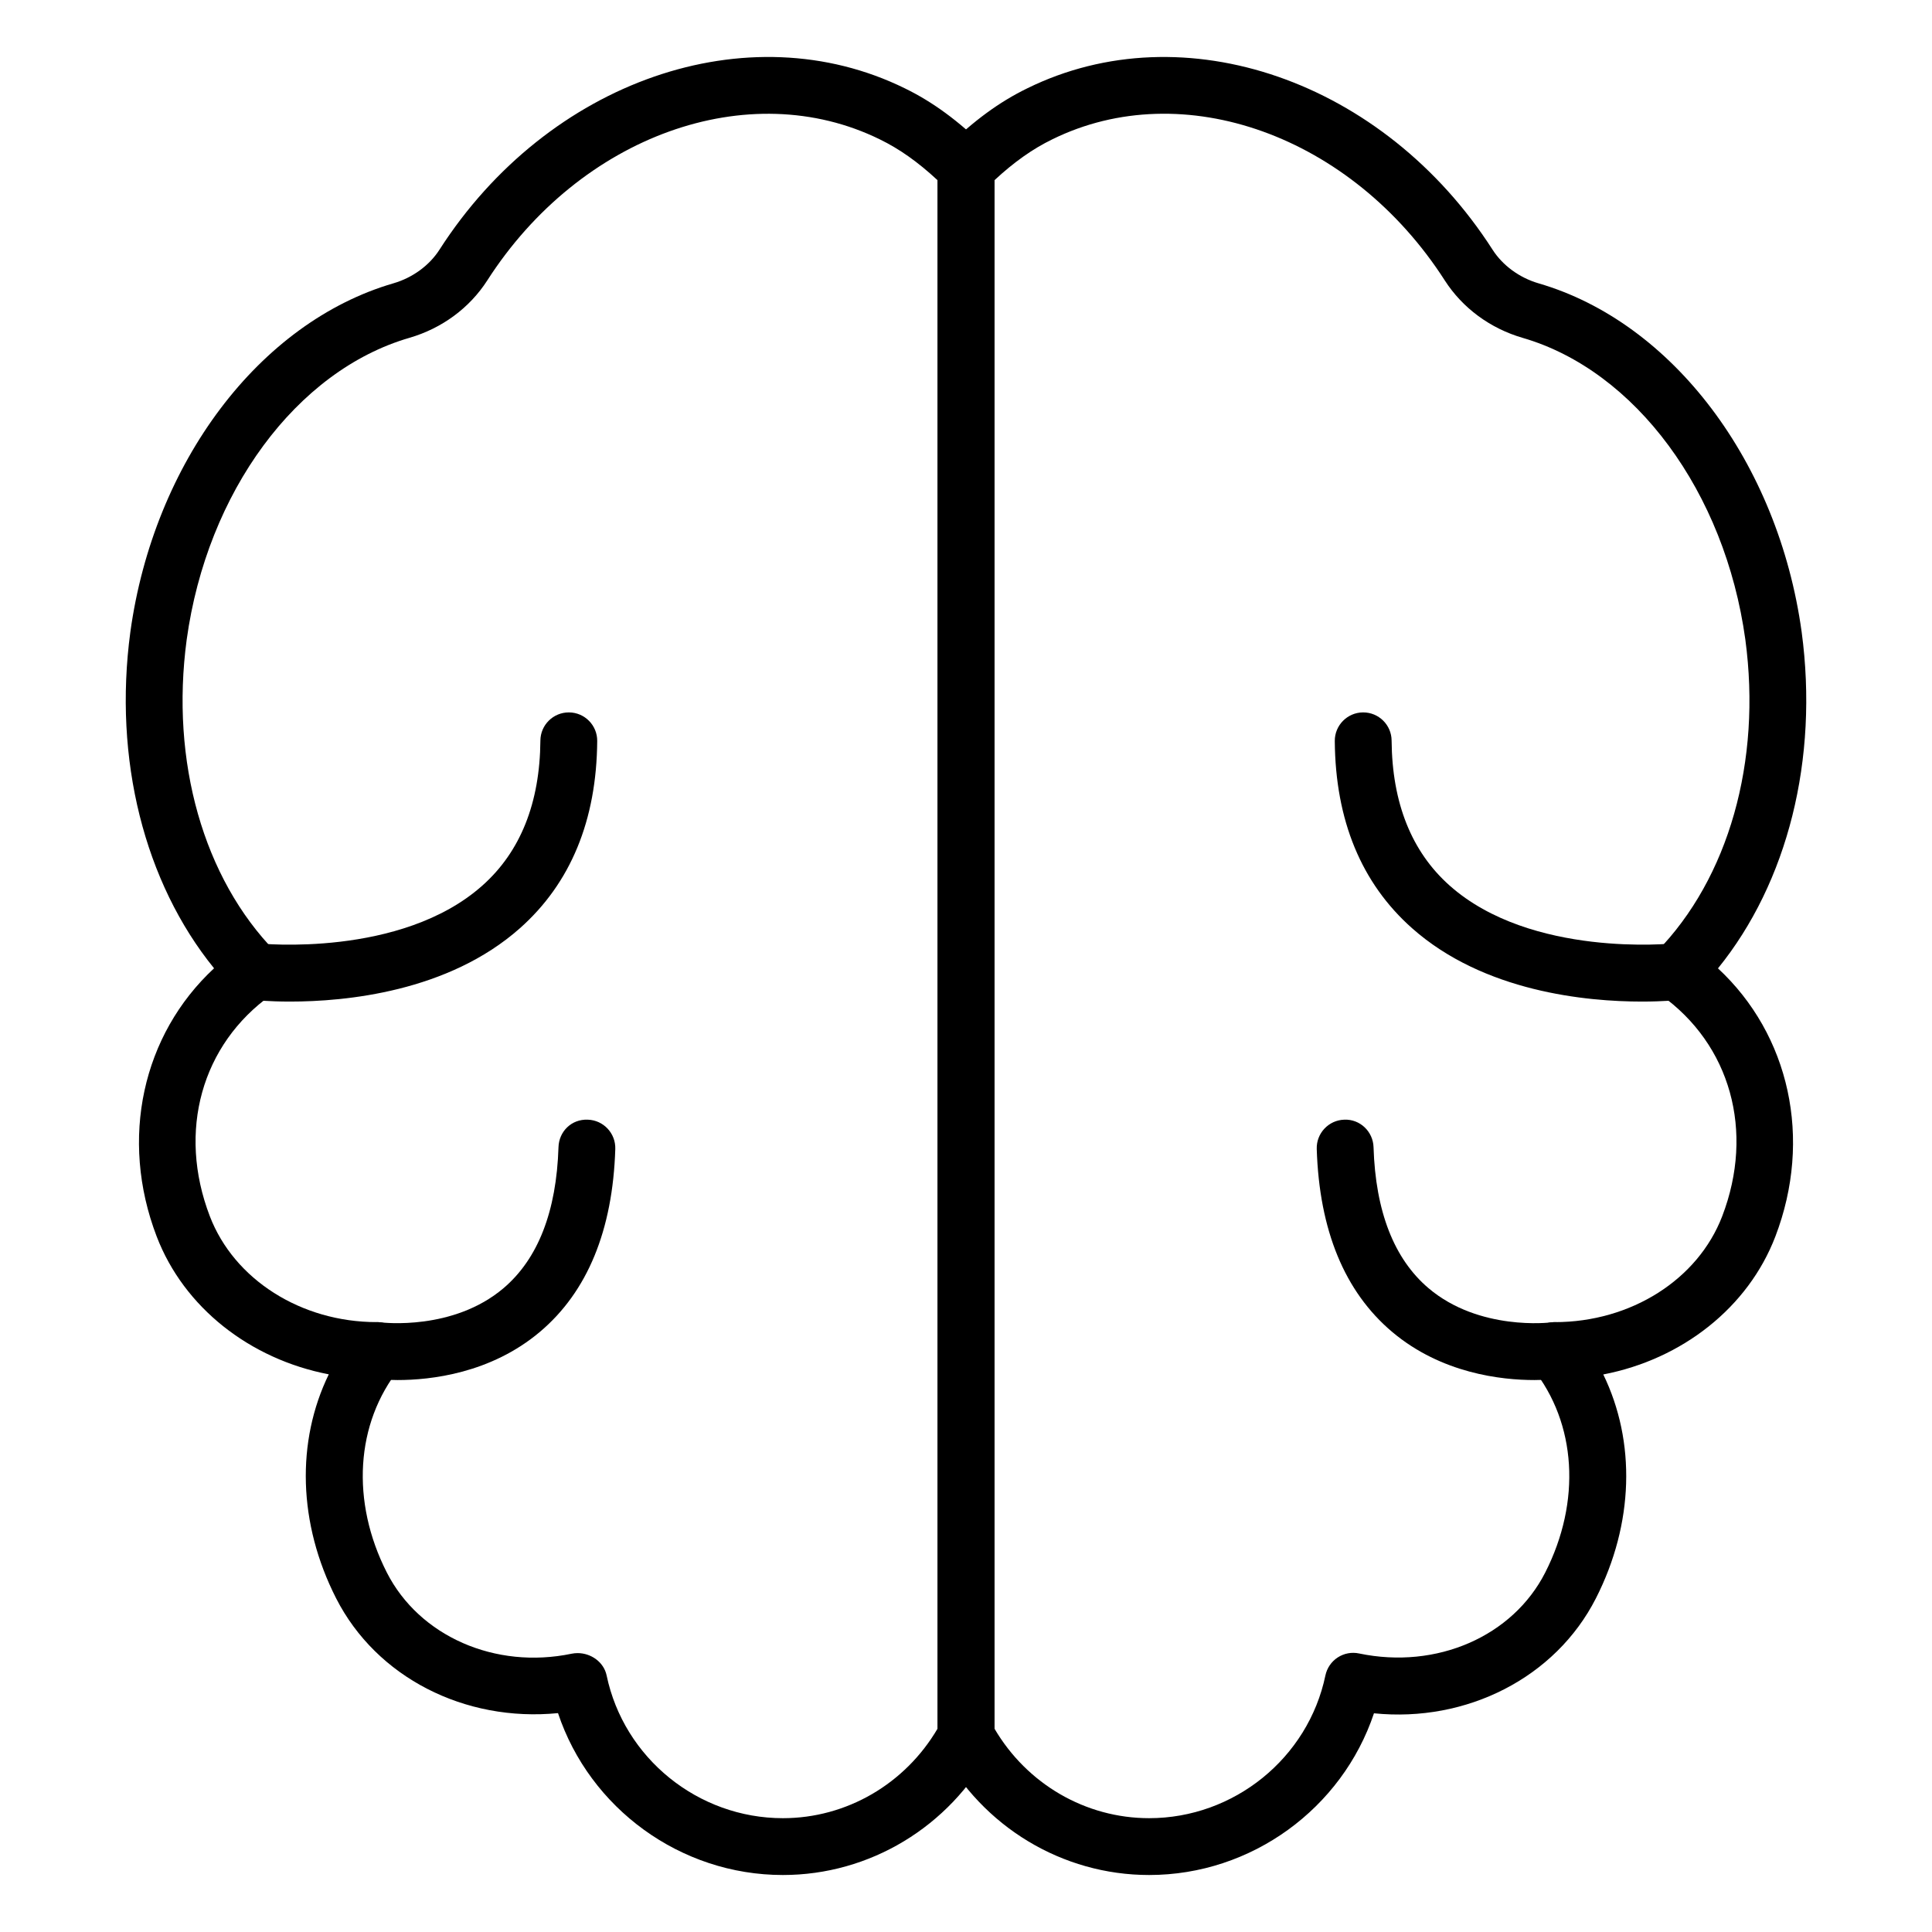
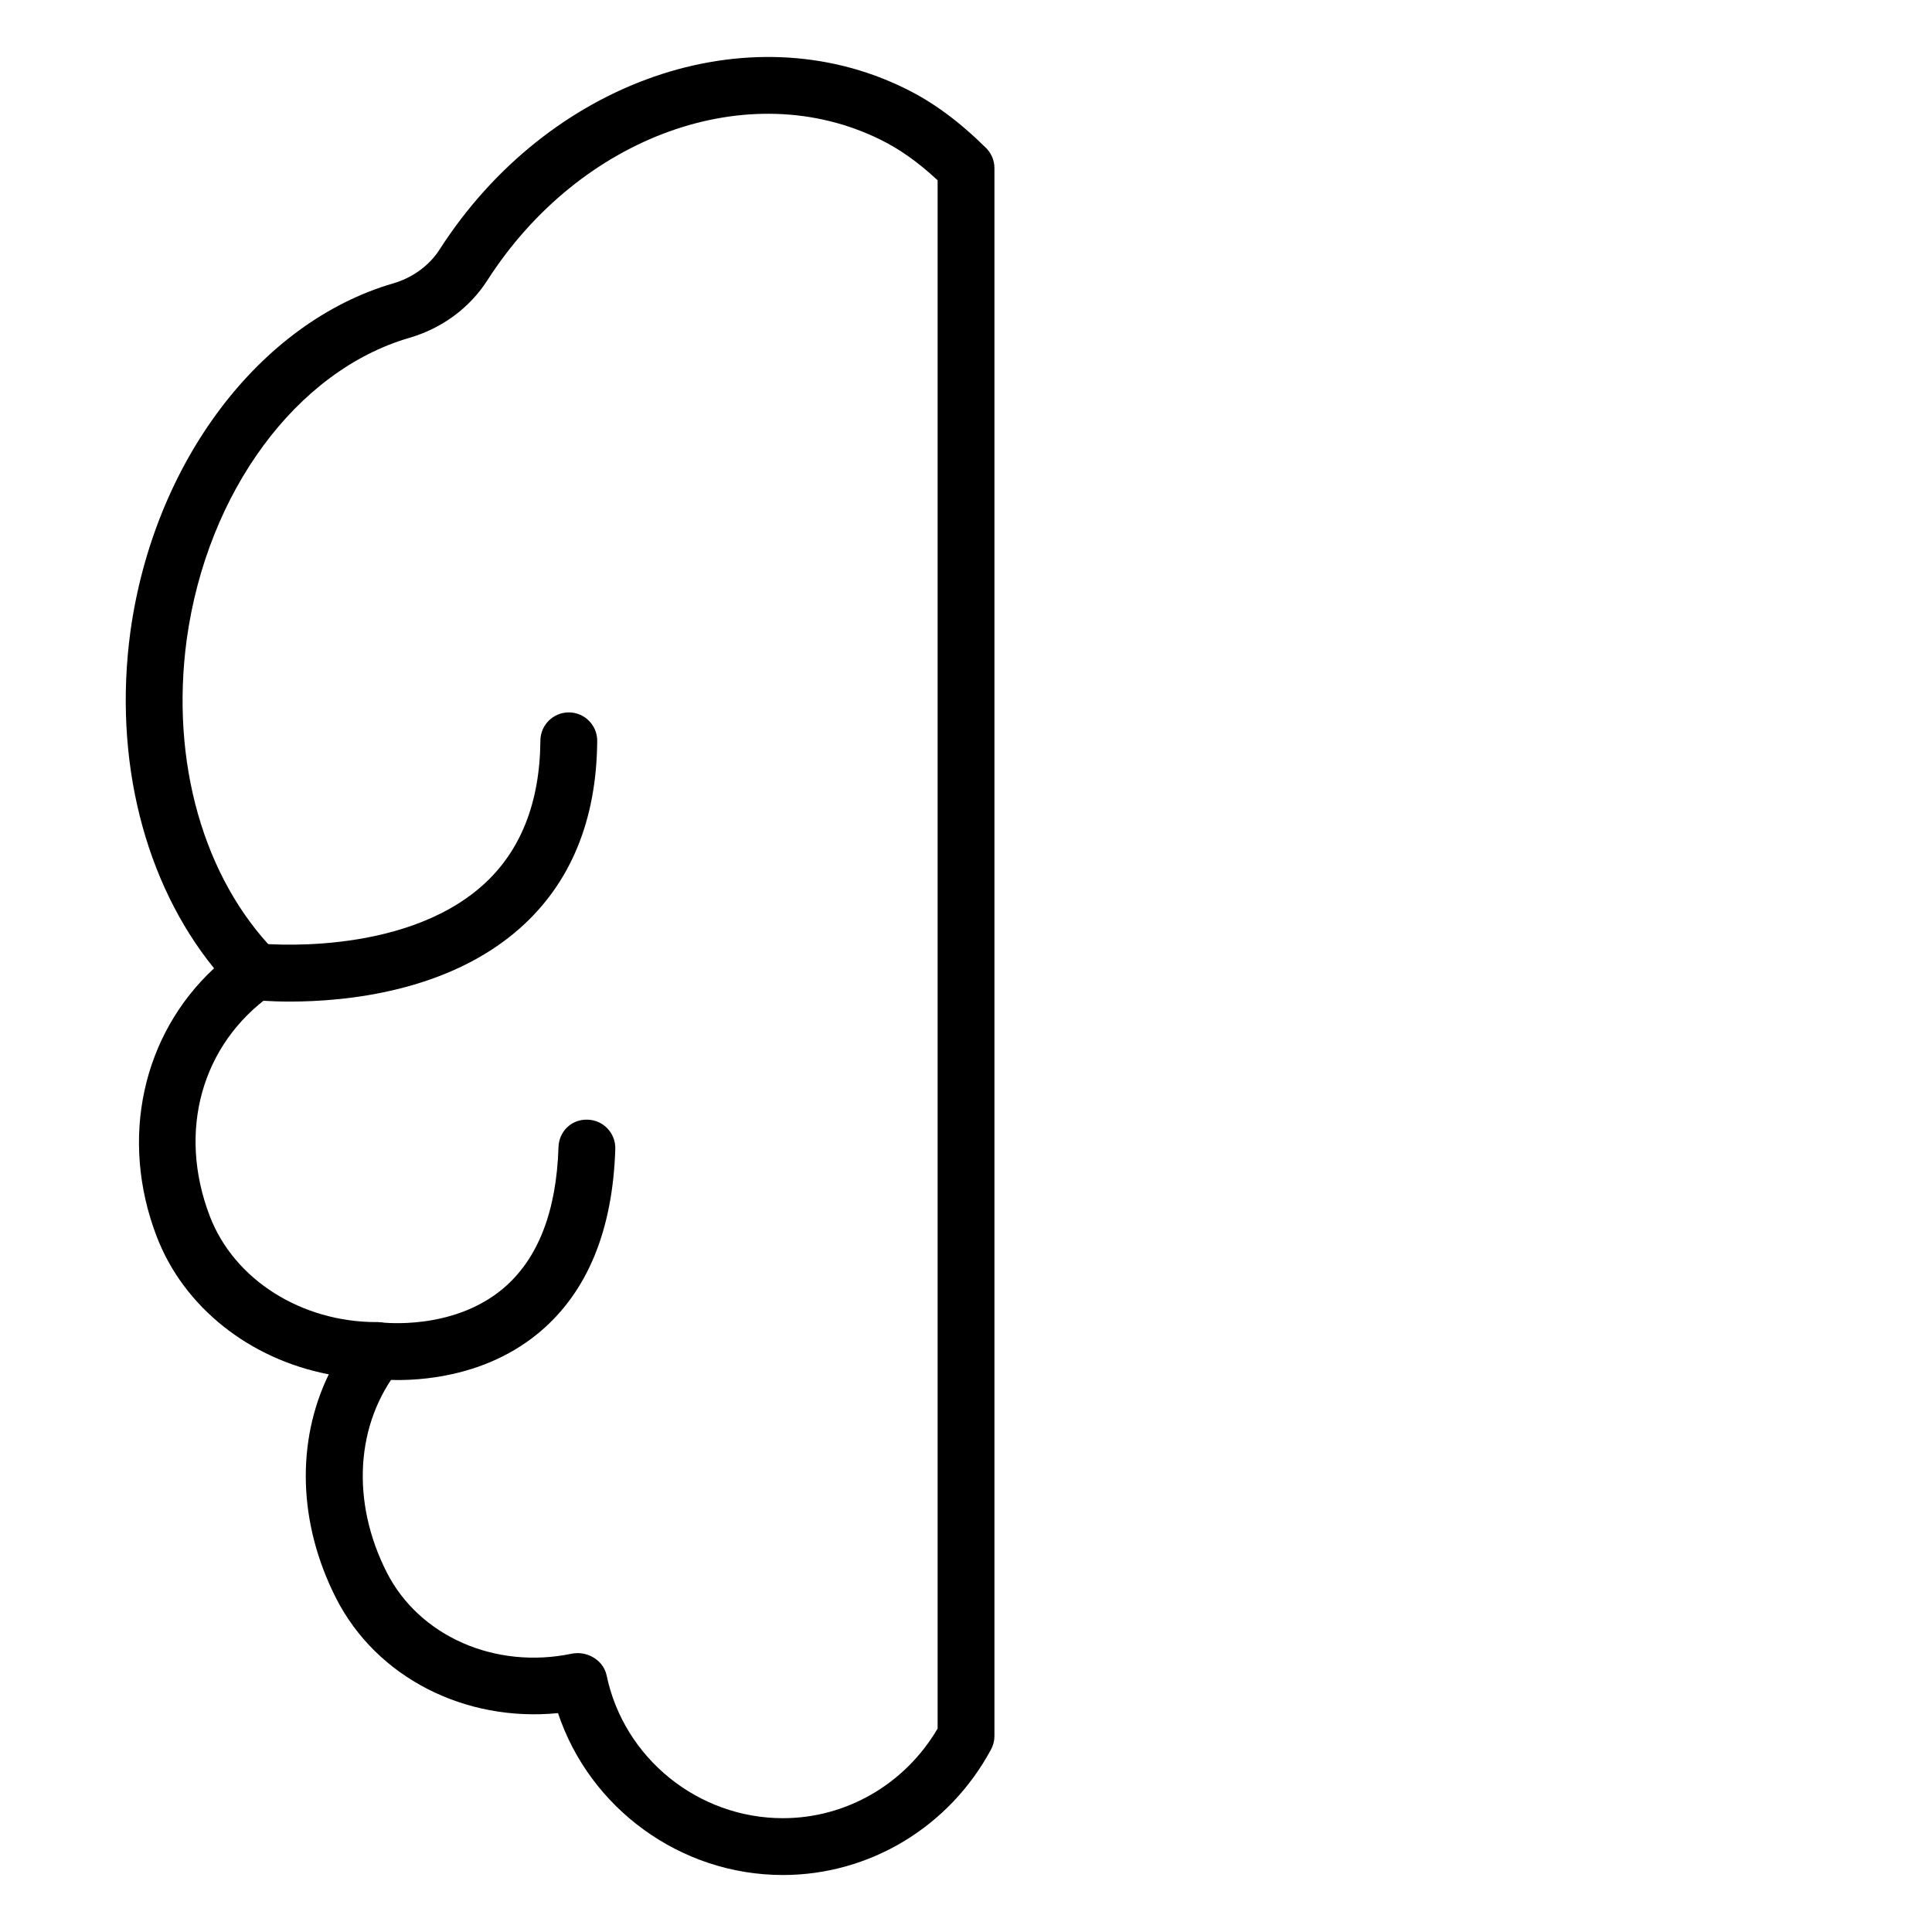
<svg xmlns="http://www.w3.org/2000/svg" version="1.1" id="Layer_1" x="0px" y="0px" viewBox="0 0 68 68" style="enable-background:new 0 0 68 68;" xml:space="preserve">
  <g>
    <g>
      <g>
-         <path d="M40.445,65.994c-3.054,0-5.861-1.694-7.326-4.421     c-0.078-0.146-0.119-0.308-0.119-0.473V5.918c0-0.268,0.107-0.524,0.298-0.712     c0.964-0.951,1.873-1.618,2.86-2.098c5.513-2.712,12.556-0.271,16.375,5.68     c0.357,0.557,0.947,0.988,1.618,1.184c4.715,1.371,8.437,6.3,9.261,12.268     c0.603,4.481-0.493,8.819-2.945,11.843c2.518,2.338,3.336,5.997,2.02,9.437     c-0.959,2.505-3.288,4.324-6.057,4.856c1.149,2.363,1.081,5.248-0.261,7.882     c-1.422,2.793-4.551,4.375-7.81,4.044     C47.239,63.65,44.051,65.994,40.445,65.994z M35,60.839     c1.144,1.953,3.208,3.155,5.445,3.155c2.987,0,5.597-2.113,6.205-5.024     c0.055-0.26,0.21-0.488,0.433-0.633c0.223-0.145,0.493-0.196,0.754-0.14     c2.733,0.57,5.407-0.604,6.549-2.847c1.273-2.5,1.103-5.255-0.445-7.19     c-0.24-0.3-0.287-0.711-0.121-1.058c0.167-0.347,0.517-0.567,0.901-0.567     c2.682,0,5.042-1.499,5.896-3.73c1.144-2.986,0.292-6.044-2.17-7.792     c-0.239-0.169-0.391-0.435-0.417-0.726c-0.026-0.292,0.077-0.58,0.281-0.789     c2.53-2.588,3.696-6.696,3.119-10.989c-0.717-5.195-3.867-9.463-7.837-10.617     c-1.145-0.333-2.119-1.052-2.743-2.024c-3.27-5.094-9.21-7.229-13.812-4.964     c-0.691,0.336-1.345,0.798-2.037,1.44V60.839z" />
-       </g>
+         </g>
      <g>
-         <path d="M54.005,48.573c-1.157,0-3.269-0.23-5.005-1.694     c-1.673-1.411-2.566-3.577-2.655-6.439c-0.017-0.552,0.417-1.014,0.968-1.031     c0.554-0.025,1.014,0.417,1.031,0.968c0.07,2.262,0.721,3.931,1.933,4.961     c1.787,1.518,4.287,1.209,4.312,1.206c0.54-0.073,1.049,0.311,1.123,0.856     s-0.305,1.048-0.851,1.125C54.819,48.531,54.499,48.573,54.005,48.573z" />
-       </g>
+         </g>
      <g>
-         <path d="M57.788,35.252c-1.942,0-5.559-0.337-8.09-2.584     c-1.782-1.582-2.697-3.797-2.718-6.586c-0.004-0.552,0.44-1.003,0.992-1.008     c0.003,0,0.005,0,0.008,0c0.549,0,0.996,0.443,1,0.992     c0.017,2.195,0.703,3.911,2.04,5.101c2.867,2.552,7.847,2.043,7.896,2.036     c0.554-0.058,1.043,0.336,1.103,0.885c0.061,0.548-0.334,1.042-0.882,1.103     C59.069,35.199,58.561,35.252,57.788,35.252z" />
-       </g>
+         </g>
    </g>
    <g>
      <g>
        <path d="M27.555,65.994c-3.607,0-6.797-2.346-7.915-5.698     c-3.282,0.323-6.391-1.257-7.809-4.04c-1.342-2.635-1.41-5.521-0.259-7.884     c-2.777-0.535-5.1-2.352-6.058-4.854c-1.317-3.44-0.499-7.099,2.02-9.437     c-2.453-3.023-3.548-7.361-2.946-11.839c0.825-5.971,4.546-10.9,9.261-12.271     c0.671-0.195,1.262-0.626,1.619-1.183c3.82-5.952,10.859-8.393,16.379-5.679     c0.983,0.479,1.892,1.146,2.856,2.097c0.19,0.188,0.298,0.444,0.298,0.712     V61.1c0,0.165-0.041,0.328-0.119,0.473     C33.416,64.301,30.609,65.994,27.555,65.994z M20.331,58.184     c0.471,0,0.921,0.315,1.02,0.786c0.608,2.911,3.218,5.024,6.205,5.024     c2.236,0,4.301-1.203,5.445-3.155V6.345c-0.692-0.643-1.345-1.104-2.033-1.439     c-4.612-2.266-10.548-0.132-13.816,4.962c-0.624,0.972-1.598,1.69-2.744,2.023     c-3.97,1.154-7.12,5.423-7.837,10.621c-0.577,4.289,0.589,8.397,3.119,10.985     c0.205,0.209,0.307,0.498,0.281,0.789c-0.026,0.291-0.179,0.556-0.417,0.726     c-2.462,1.747-3.314,4.806-2.17,7.792c0.854,2.231,3.214,3.73,5.873,3.73     c0.384,0,0.746,0.22,0.913,0.567c0.167,0.346,0.131,0.758-0.109,1.058     c-1.548,1.935-1.718,4.69-0.445,7.19c1.143,2.243,3.817,3.417,6.504,2.856     C20.189,58.191,20.26,58.184,20.331,58.184z" />
      </g>
      <g>
        <path d="M13.995,48.573c-0.494,0-0.814-0.042-0.855-0.048     c-0.547-0.076-0.929-0.582-0.852-1.128c0.076-0.546,0.583-0.924,1.125-0.853     c0.056,0.006,2.536,0.302,4.311-1.206c1.212-1.03,1.862-2.699,1.933-4.961     c0.017-0.551,0.455-0.992,1.031-0.968c0.552,0.017,0.985,0.479,0.968,1.031     c-0.089,2.862-0.982,5.028-2.655,6.439     C17.264,48.343,15.152,48.573,13.995,48.573z" />
      </g>
      <g>
        <path d="M10.212,35.252c-0.773,0-1.281-0.053-1.349-0.061     c-0.548-0.061-0.943-0.555-0.882-1.103c0.06-0.548,0.549-0.941,1.103-0.885     c0.05,0.008,5.031,0.516,7.896-2.036c1.337-1.189,2.023-2.906,2.04-5.101     c0.004-0.549,0.451-0.992,1-0.992c0.002,0,0.005,0,0.008,0     c0.552,0.004,0.997,0.456,0.992,1.008c-0.021,2.789-0.936,5.004-2.718,6.586     C15.771,34.915,12.154,35.252,10.212,35.252z" />
      </g>
    </g>
  </g>
</svg>